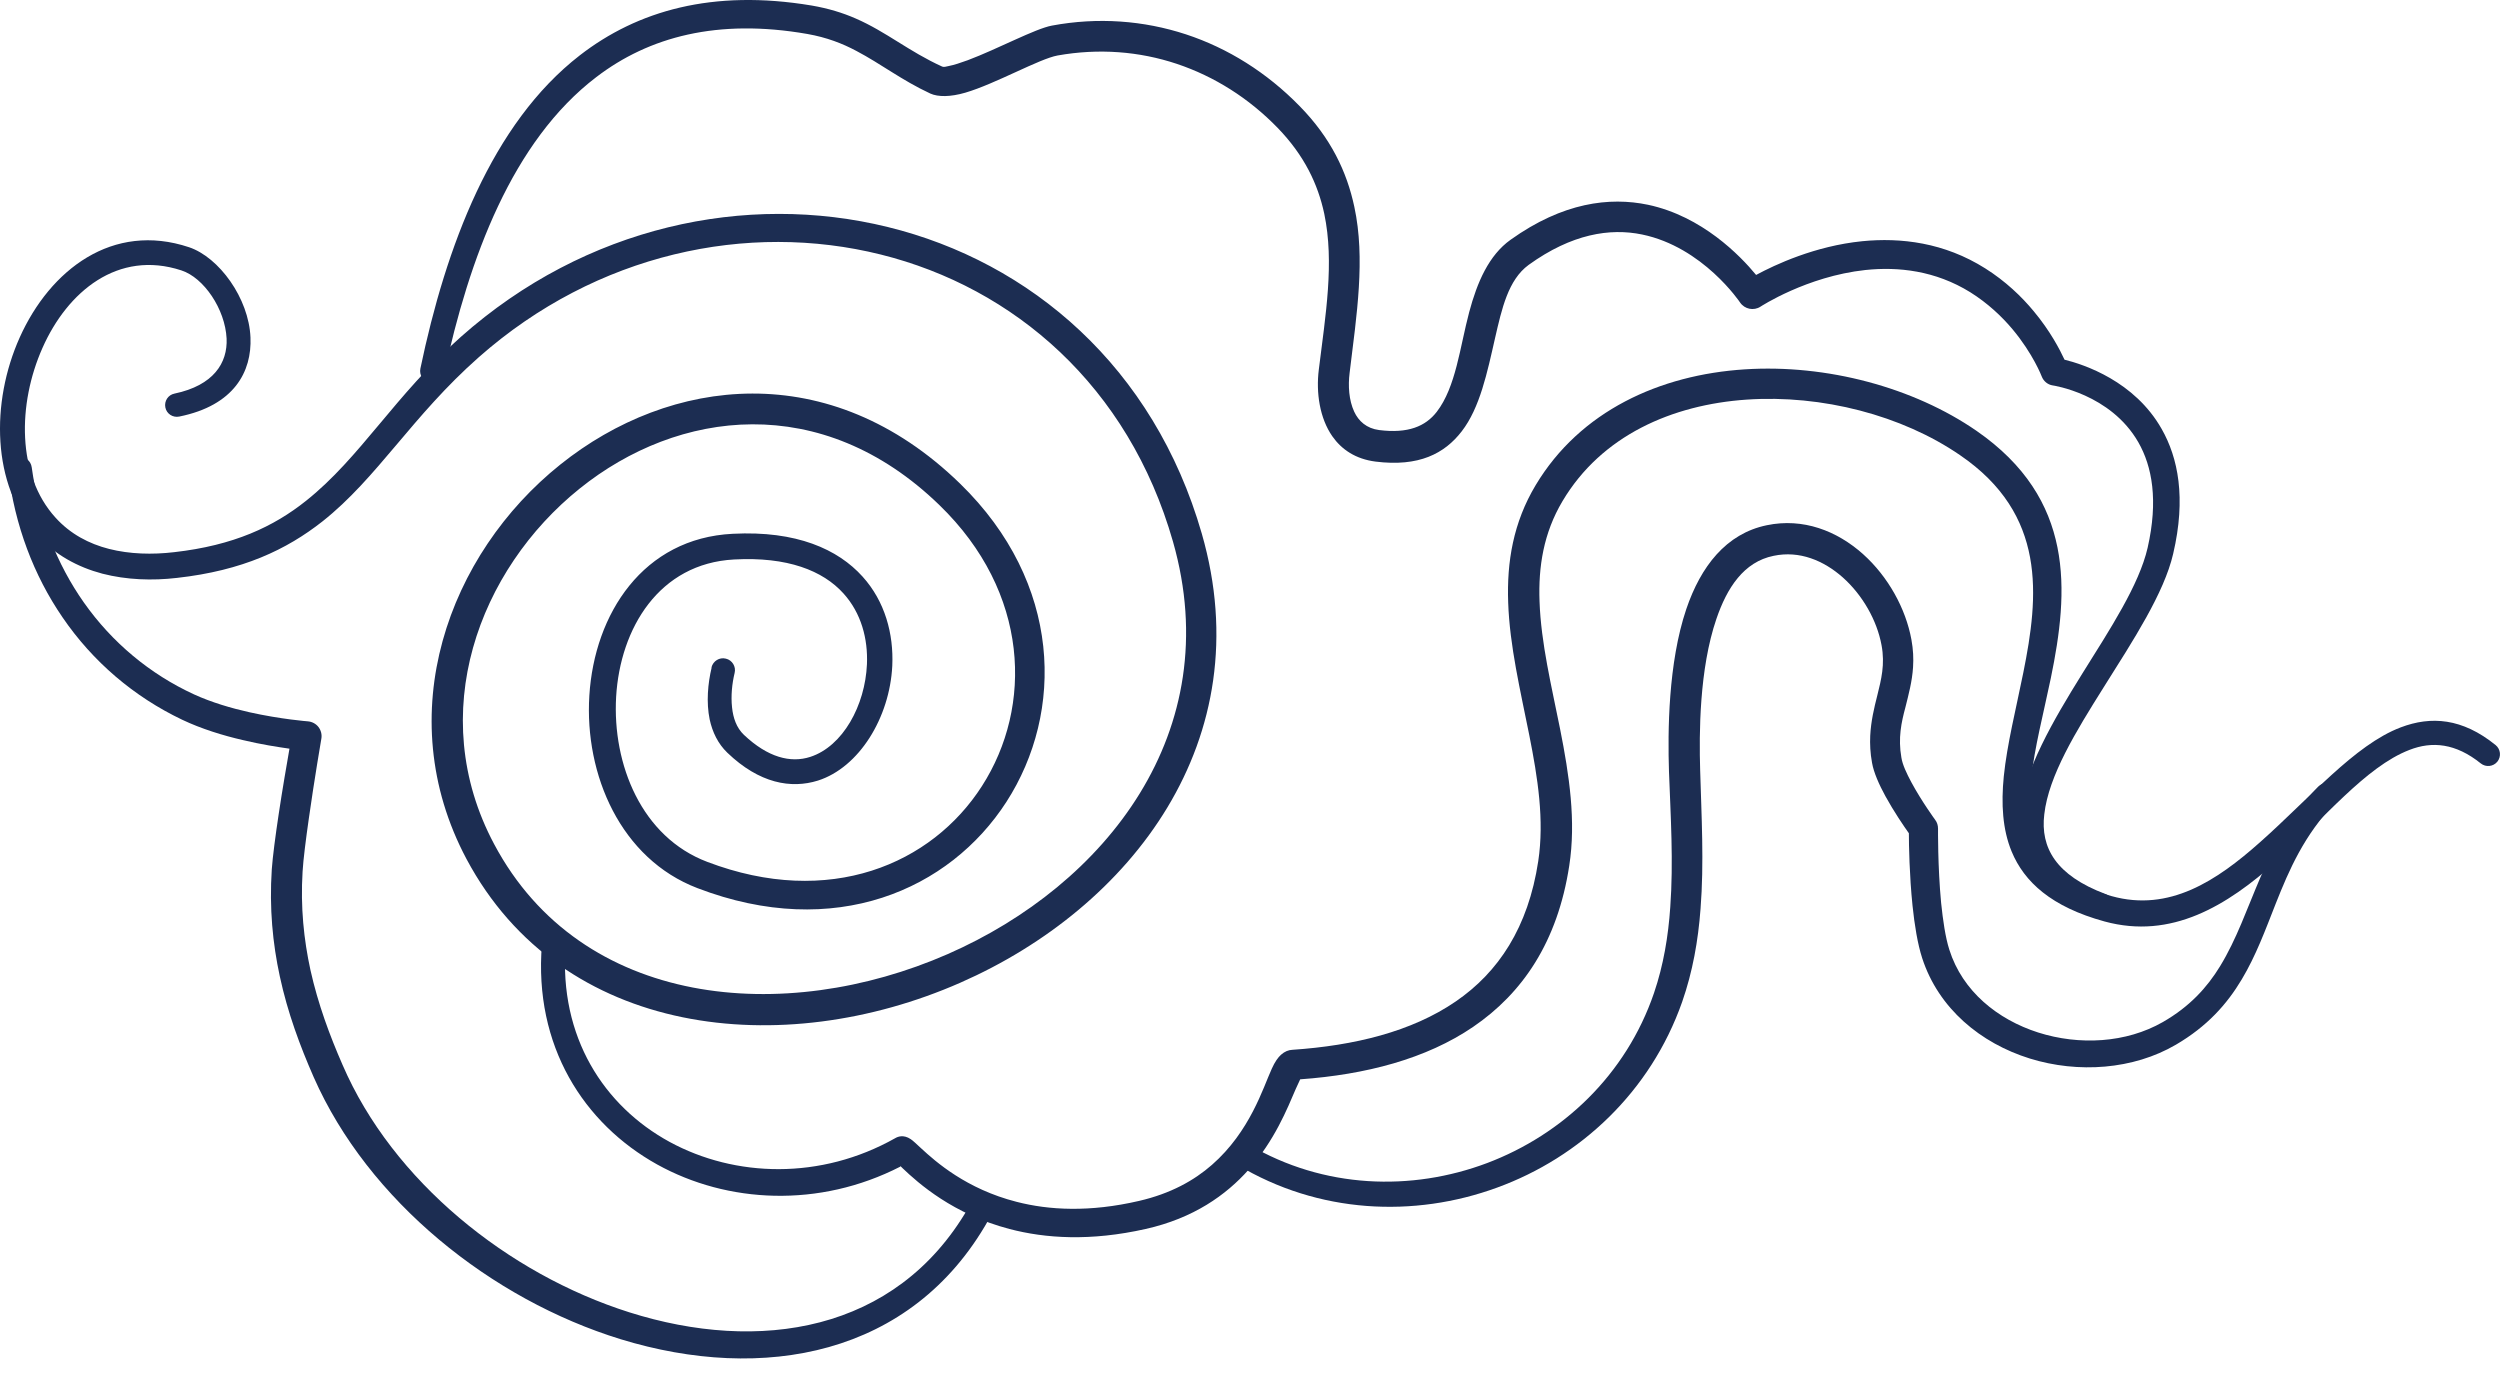
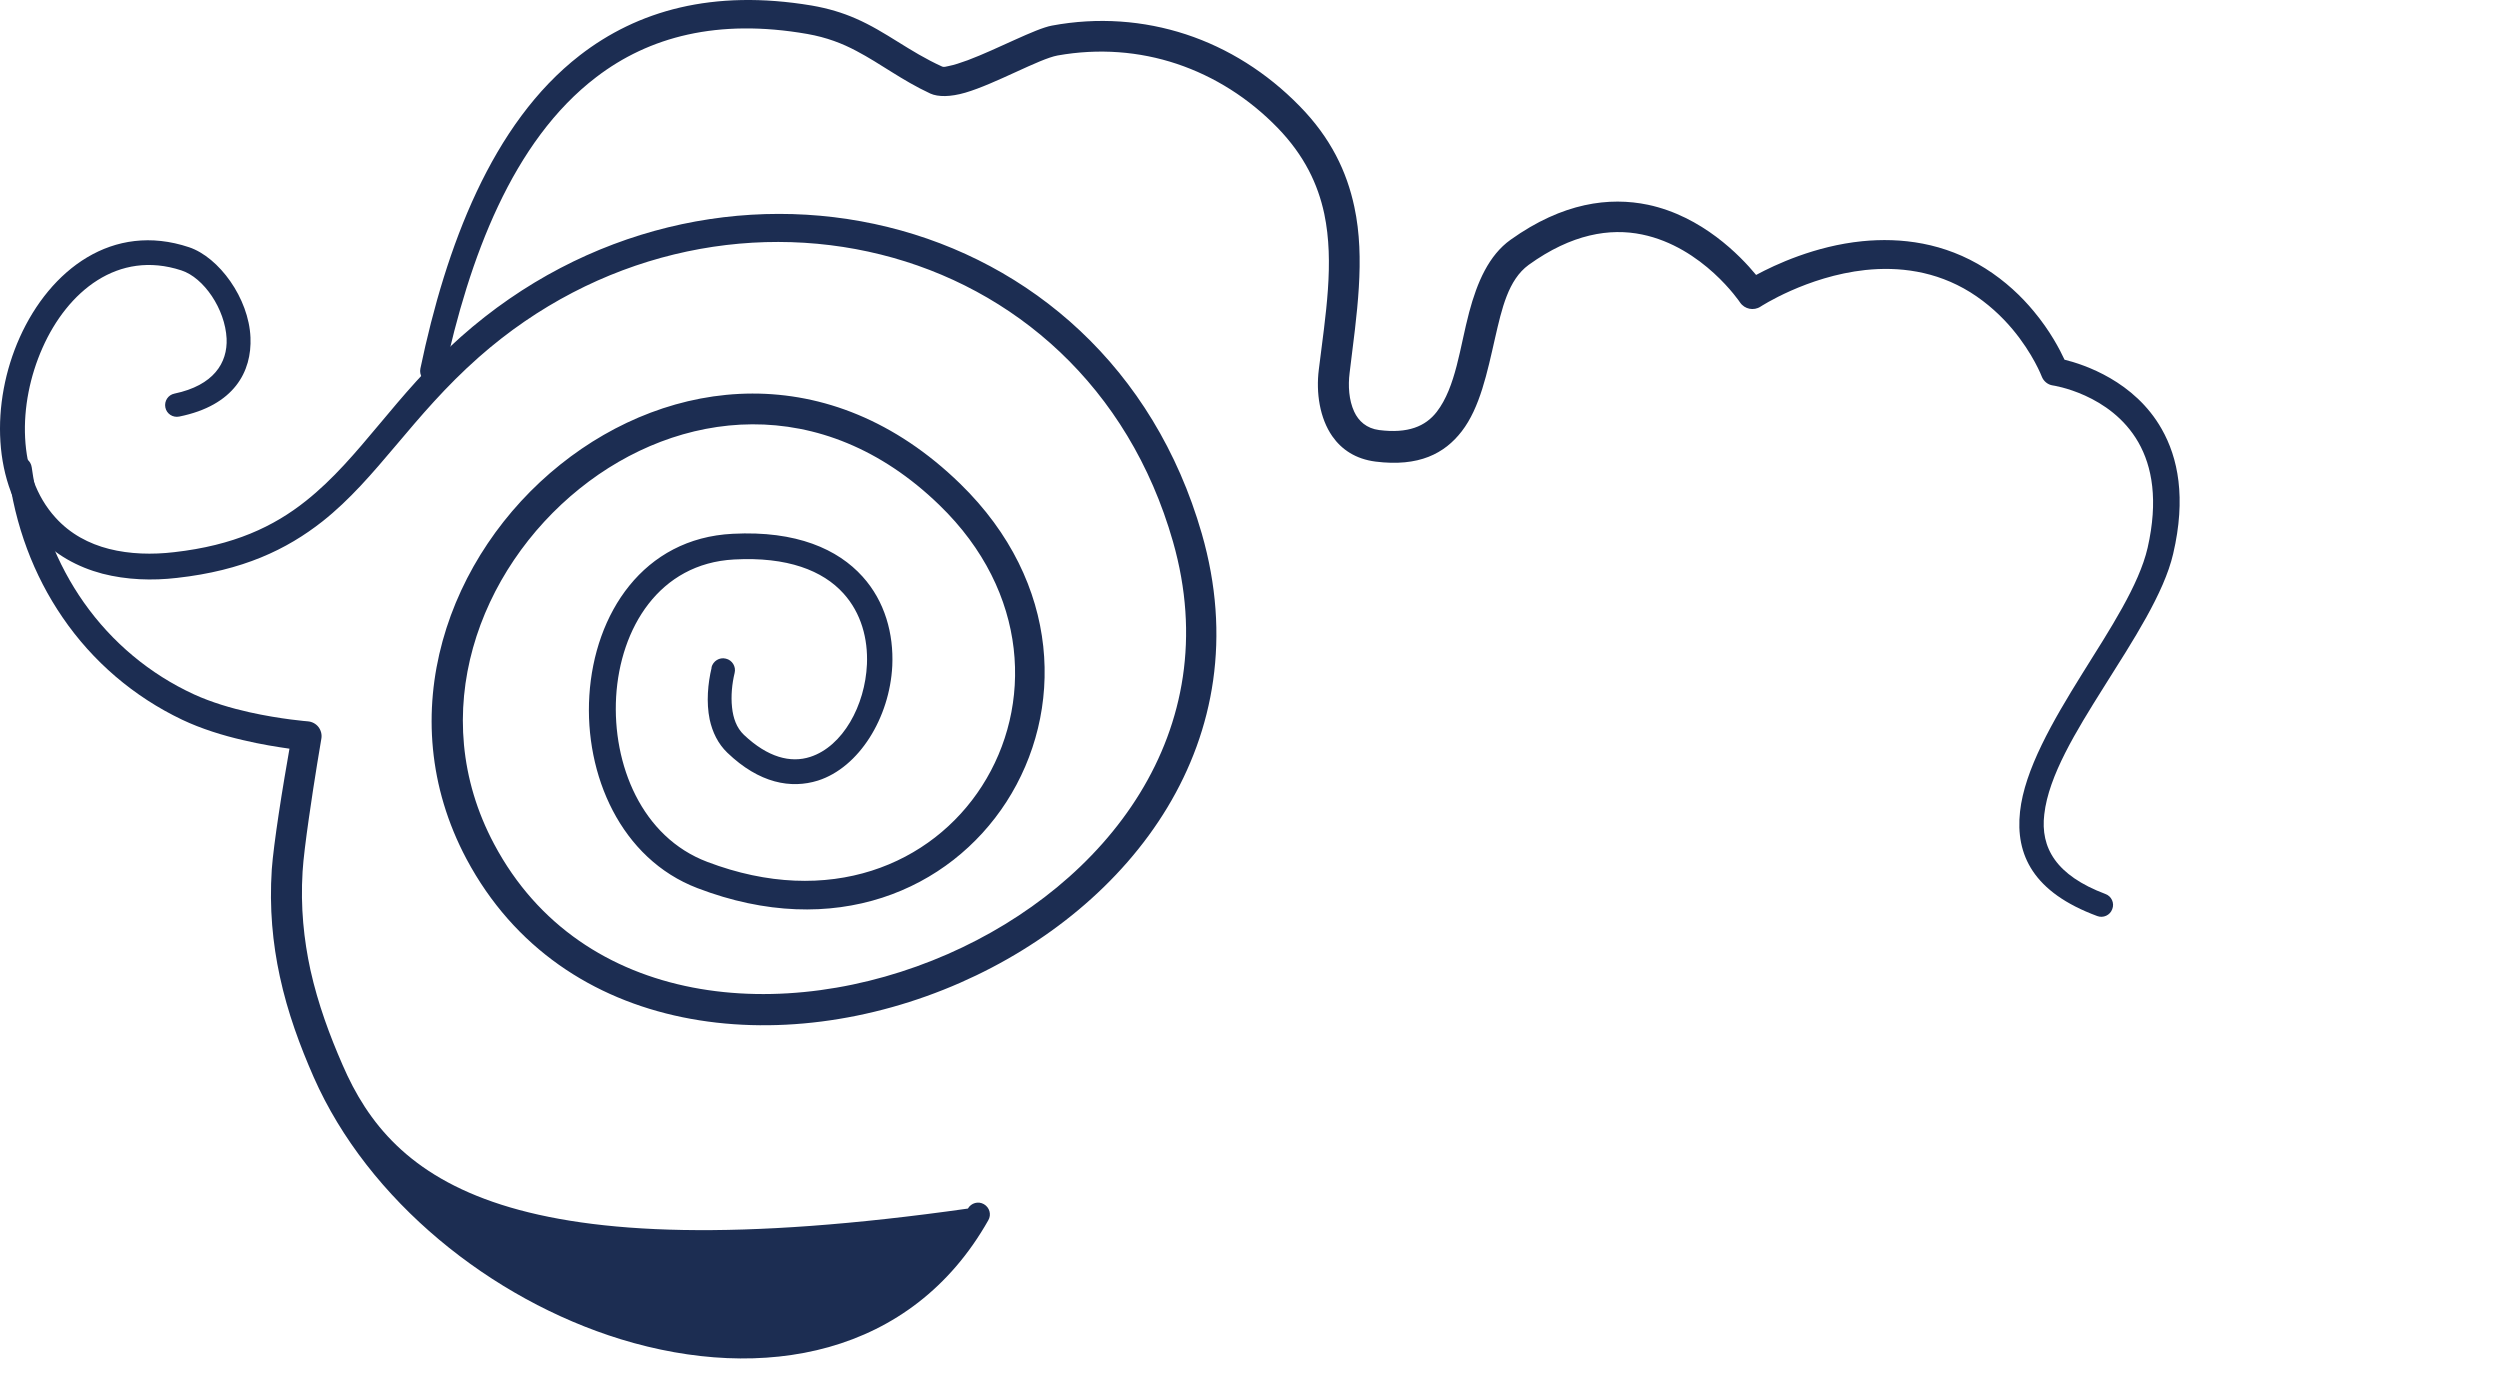
<svg xmlns="http://www.w3.org/2000/svg" width="140" height="77" viewBox="0 0 140 77" fill="none">
  <path fill-rule="evenodd" clip-rule="evenodd" d="M39.852 37.384C39.638 38.272 39.546 39.334 39.74 40.283C39.893 40.997 40.209 41.651 40.73 42.151C42.526 43.876 44.302 44.182 45.803 43.713C48.11 42.978 49.825 40.191 49.968 37.282C50.049 35.495 49.559 33.679 48.304 32.29C46.926 30.759 44.609 29.708 41.036 29.892C36.024 30.137 33.288 34.362 33.003 38.956C32.727 43.386 34.758 48.092 39.056 49.735C46.752 52.685 53.183 49.827 56.358 44.907C59.604 39.875 59.481 32.648 53.765 27.084C46.456 19.97 37.514 21.103 31.38 26.013C25.112 31.025 21.815 39.997 26.123 48.102C31.461 58.115 43.812 59.412 53.775 55.033C63.35 50.827 70.628 41.436 67.3 29.881C64.615 20.552 57.705 14.672 49.712 12.712C41.791 10.763 32.798 12.661 25.806 18.867C22.101 22.154 20.182 25.625 17.14 28.044C15.323 29.494 13.088 30.545 9.75 30.922C8.535 31.065 7.269 31.035 6.106 30.739C4.983 30.453 3.932 29.902 3.105 28.983C0.941 26.605 0.982 22.624 2.38 19.48C3.778 16.326 6.606 13.978 10.158 15.142C11.414 15.55 12.608 17.306 12.69 18.959C12.751 20.317 11.965 21.583 9.77 22.042C9.413 22.113 9.188 22.46 9.26 22.818C9.331 23.175 9.678 23.4 10.036 23.328C13.118 22.706 14.108 20.807 14.027 18.898C13.935 16.693 12.261 14.407 10.587 13.845C6.31 12.416 2.809 15.101 1.104 18.898C-0.529 22.542 -0.458 27.156 2.043 29.932C3.064 31.065 4.35 31.76 5.738 32.127C7.086 32.474 8.525 32.525 9.913 32.362C13.588 31.953 16.048 30.78 18.059 29.198C21.131 26.768 23.081 23.297 26.817 20C33.411 14.182 41.873 12.396 49.325 14.254C56.776 16.111 63.197 21.613 65.687 30.331C68.729 40.987 61.9 49.562 53.071 53.43C43.935 57.432 32.564 56.462 27.674 47.275C23.775 39.967 26.817 31.892 32.462 27.36C37.974 22.93 46.007 21.889 52.601 28.279C57.664 33.178 57.848 39.568 54.99 44.019C52.183 48.398 46.446 50.868 39.607 48.265C35.932 46.877 34.289 42.814 34.503 39.027C34.728 35.179 36.912 31.555 41.108 31.331C44.098 31.168 46.078 31.953 47.232 33.23C48.232 34.332 48.61 35.781 48.549 37.2C48.447 39.507 47.201 41.794 45.374 42.386C44.272 42.743 42.996 42.416 41.659 41.151C41.24 40.752 41.056 40.201 40.995 39.619C40.924 38.966 40.995 38.282 41.138 37.69C41.23 37.333 41.005 36.965 40.648 36.884C40.291 36.792 39.934 37.017 39.842 37.374L39.852 37.384Z" fill="#1C2D52" />
-   <path fill-rule="evenodd" clip-rule="evenodd" d="M50.426 65.301L50.538 65.413C51.437 66.271 53.376 67.996 56.53 68.823C58.551 69.354 61.072 69.517 64.155 68.823C66.84 68.221 68.657 66.924 69.922 65.505C71.372 63.882 72.087 62.086 72.566 60.973C72.648 60.789 72.75 60.575 72.811 60.442C76.486 60.177 79.865 59.299 82.498 57.503C85.254 55.624 87.224 52.756 87.878 48.479C88.266 45.978 87.878 43.406 87.367 40.834C86.887 38.425 86.295 36.016 86.214 33.678C86.142 31.739 86.438 29.85 87.5 28.064C89.684 24.389 93.635 22.664 97.82 22.378C102.035 22.093 106.506 23.256 109.752 25.482C114.632 28.809 114.172 33.372 113.305 37.669C112.896 39.701 112.396 41.671 112.212 43.477C112.059 45.019 112.141 46.448 112.651 47.683C113.356 49.388 114.877 50.786 117.857 51.603C121.593 52.623 124.706 50.735 127.503 48.224C130.137 45.866 132.464 42.947 134.924 41.997C136.2 41.497 137.517 41.62 138.926 42.753C139.211 42.977 139.62 42.937 139.854 42.651C140.079 42.365 140.038 41.956 139.752 41.722C137.884 40.211 136.139 40.089 134.444 40.732C131.852 41.712 129.341 44.702 126.564 47.162C124.135 49.326 121.481 51.082 118.255 50.184C115.877 49.52 114.611 48.469 114.05 47.101C113.631 46.08 113.611 44.907 113.743 43.631C113.927 41.875 114.438 39.946 114.846 37.976C115.856 33.086 116.214 27.952 110.681 24.124C107.16 21.695 102.301 20.388 97.707 20.684C92.951 20.99 88.49 23.011 85.999 27.166C84.744 29.258 84.376 31.463 84.458 33.739C84.54 36.169 85.142 38.67 85.642 41.181C86.112 43.549 86.489 45.917 86.142 48.224C85.581 51.94 83.907 54.451 81.518 56.084C79.048 57.778 75.833 58.554 72.372 58.789C72.158 58.799 71.944 58.881 71.739 59.064C71.576 59.207 71.392 59.462 71.219 59.85C70.729 60.922 70.004 63.362 67.871 65.23C66.87 66.108 65.554 66.843 63.788 67.251C61.022 67.894 58.745 67.771 56.928 67.302C54.121 66.587 52.396 65.056 51.59 64.311C51.304 64.046 51.11 63.862 50.998 63.791C50.6 63.525 50.283 63.648 50.13 63.739C45.965 66.087 41.168 65.944 37.493 63.944C33.829 61.943 31.297 58.074 31.675 52.981C31.705 52.613 31.43 52.297 31.062 52.266C30.695 52.236 30.378 52.511 30.348 52.879C29.878 58.585 32.706 62.933 36.799 65.209C40.739 67.394 45.873 67.659 50.416 65.332L50.426 65.301Z" fill="#1C2D52" />
-   <path fill-rule="evenodd" clip-rule="evenodd" d="M0.449 26.319C0.827 29.442 1.899 32.229 3.491 34.556C5.196 37.057 7.503 39.017 10.197 40.303C11.269 40.813 12.494 41.191 13.607 41.446C14.627 41.691 15.567 41.834 16.21 41.926C16.057 42.804 15.812 44.223 15.607 45.59C15.424 46.805 15.271 47.969 15.22 48.683C15.077 50.858 15.271 52.838 15.669 54.675C16.108 56.717 16.802 58.575 17.567 60.32C20.619 67.241 27.499 72.763 34.767 74.999C42.698 77.428 51.038 75.958 55.346 68.333C55.529 68.016 55.417 67.618 55.1 67.435C54.784 67.251 54.386 67.363 54.202 67.68C50.16 74.621 42.484 75.784 35.237 73.488C28.438 71.334 21.987 66.138 19.18 59.626C18.466 57.993 17.812 56.237 17.384 54.318C17.016 52.623 16.822 50.807 16.945 48.806C16.985 48.122 17.128 47.009 17.292 45.856C17.598 43.682 17.996 41.365 17.996 41.365C18.037 41.14 17.976 40.895 17.833 40.711C17.69 40.528 17.475 40.415 17.241 40.395C17.241 40.395 15.75 40.283 13.964 39.885C12.954 39.66 11.841 39.333 10.861 38.884C8.401 37.751 6.278 35.985 4.696 33.739C3.195 31.606 2.174 29.044 1.776 26.166C1.725 25.798 1.399 25.543 1.031 25.594C0.664 25.645 0.408 25.972 0.459 26.339L0.449 26.319Z" fill="#1C2D52" />
-   <path fill-rule="evenodd" clip-rule="evenodd" d="M69.292 65.23C73.834 67.965 79.183 68.21 83.838 66.506C88.482 64.811 92.422 61.157 94.198 56.114C94.79 54.42 95.097 52.675 95.23 50.898C95.434 48.316 95.281 45.682 95.209 43.13C95.148 41.069 95.158 37.465 96.118 34.658C96.71 32.923 97.649 31.463 99.323 31.126C100.772 30.82 102.13 31.392 103.191 32.331C104.304 33.321 105.11 34.74 105.366 36.128C105.57 37.21 105.345 38.068 105.131 38.935C104.947 39.66 104.774 40.385 104.733 41.201C104.712 41.671 104.733 42.171 104.835 42.722C104.927 43.253 105.223 43.927 105.58 44.58C106.049 45.437 106.621 46.274 106.897 46.662C106.897 47.316 106.927 49.03 107.101 50.715C107.213 51.797 107.387 52.868 107.642 53.654C108.561 56.482 110.918 58.421 113.675 59.279C116.38 60.116 119.462 59.901 121.851 58.503C123.596 57.482 124.709 56.237 125.536 54.849C126.332 53.522 126.863 52.072 127.445 50.592C128.19 48.714 129.037 46.754 130.762 44.968C131.017 44.713 131.007 44.294 130.752 44.039C130.486 43.784 130.078 43.794 129.823 44.049C126.618 47.316 126.189 51.062 124.321 54.114C123.596 55.298 122.627 56.37 121.116 57.237C119.064 58.411 116.441 58.554 114.134 57.819C111.868 57.094 109.898 55.512 109.163 53.185C108.938 52.48 108.805 51.531 108.703 50.562C108.509 48.51 108.53 46.407 108.53 46.407C108.53 46.223 108.479 46.05 108.367 45.907C108.367 45.907 107.611 44.876 107.029 43.794C106.774 43.314 106.539 42.824 106.478 42.426C106.284 41.324 106.478 40.446 106.703 39.609C106.886 38.874 107.08 38.159 107.131 37.363C107.162 36.883 107.142 36.373 107.04 35.822C106.723 34.076 105.733 32.29 104.335 31.035C102.865 29.718 100.966 28.993 98.945 29.412C96.659 29.881 95.24 31.729 94.433 34.107C93.412 37.128 93.392 40.987 93.463 43.202C93.555 45.693 93.719 48.265 93.535 50.796C93.423 52.429 93.157 54.042 92.626 55.604C91.055 60.208 87.492 63.535 83.287 65.128C79.04 66.73 74.13 66.567 69.945 64.107C69.629 63.923 69.221 64.025 69.027 64.342C68.843 64.658 68.945 65.067 69.261 65.26L69.292 65.23Z" fill="#1C2D52" />
+   <path fill-rule="evenodd" clip-rule="evenodd" d="M0.449 26.319C0.827 29.442 1.899 32.229 3.491 34.556C5.196 37.057 7.503 39.017 10.197 40.303C11.269 40.813 12.494 41.191 13.607 41.446C14.627 41.691 15.567 41.834 16.21 41.926C16.057 42.804 15.812 44.223 15.607 45.59C15.424 46.805 15.271 47.969 15.22 48.683C15.077 50.858 15.271 52.838 15.669 54.675C16.108 56.717 16.802 58.575 17.567 60.32C20.619 67.241 27.499 72.763 34.767 74.999C42.698 77.428 51.038 75.958 55.346 68.333C55.529 68.016 55.417 67.618 55.1 67.435C54.784 67.251 54.386 67.363 54.202 67.68C28.438 71.334 21.987 66.138 19.18 59.626C18.466 57.993 17.812 56.237 17.384 54.318C17.016 52.623 16.822 50.807 16.945 48.806C16.985 48.122 17.128 47.009 17.292 45.856C17.598 43.682 17.996 41.365 17.996 41.365C18.037 41.14 17.976 40.895 17.833 40.711C17.69 40.528 17.475 40.415 17.241 40.395C17.241 40.395 15.75 40.283 13.964 39.885C12.954 39.66 11.841 39.333 10.861 38.884C8.401 37.751 6.278 35.985 4.696 33.739C3.195 31.606 2.174 29.044 1.776 26.166C1.725 25.798 1.399 25.543 1.031 25.594C0.664 25.645 0.408 25.972 0.459 26.339L0.449 26.319Z" fill="#1C2D52" />
  <path fill-rule="evenodd" clip-rule="evenodd" d="M24.868 20.96C26.266 14.468 28.685 7.904 33.401 4.311C36.341 2.066 40.179 1.025 45.211 1.902C46.303 2.096 47.171 2.433 47.957 2.852C49.335 3.576 50.499 4.495 52.101 5.24C52.53 5.434 53.224 5.434 54.061 5.189C55.735 4.699 58.206 3.291 59.226 3.107C61.523 2.699 63.789 2.872 65.902 3.576C68.005 4.281 69.934 5.495 71.557 7.169C73.037 8.701 73.803 10.303 74.16 11.977C74.732 14.713 74.231 17.632 73.854 20.695C73.69 21.991 73.905 23.42 74.609 24.43C75.13 25.176 75.916 25.706 77.028 25.849C79.458 26.155 80.897 25.4 81.856 24.155C82.877 22.838 83.285 20.858 83.724 18.929C84.102 17.285 84.459 15.672 85.603 14.835C88.022 13.09 90.165 12.763 91.952 13.131C95.371 13.835 97.443 16.938 97.443 16.938C97.699 17.316 98.209 17.418 98.587 17.173C98.587 17.173 101.169 15.478 104.456 15.121C106.304 14.927 108.376 15.152 110.336 16.366C111.315 16.979 112.101 17.724 112.693 18.428C113.857 19.817 114.337 21.082 114.337 21.082C114.439 21.348 114.674 21.542 114.949 21.583C114.949 21.583 118.185 22.042 119.747 24.767C120.523 26.125 120.87 28.023 120.267 30.677C119.788 32.76 118.165 35.23 116.603 37.731C114.939 40.405 113.377 43.11 113.122 45.448C112.857 47.867 113.857 49.97 117.44 51.297C117.777 51.429 118.165 51.256 118.287 50.909C118.42 50.572 118.246 50.184 117.899 50.062C115.133 49.02 114.255 47.469 114.48 45.601C114.725 43.437 116.256 40.956 117.807 38.486C119.471 35.843 121.186 33.219 121.697 31.014C122.431 27.881 121.972 25.635 121.053 24.022C119.533 21.338 116.695 20.409 115.613 20.143C115.358 19.592 114.817 18.541 113.888 17.428C113.204 16.601 112.306 15.744 111.173 15.029C108.876 13.58 106.446 13.294 104.282 13.508C101.639 13.774 99.403 14.825 98.342 15.397C97.443 14.305 95.31 12.11 92.289 11.467C90.135 11.018 87.522 11.334 84.592 13.427C83.377 14.294 82.724 15.795 82.275 17.479C81.754 19.439 81.53 21.674 80.458 23.063C79.825 23.879 78.845 24.288 77.232 24.083C76.528 23.992 76.079 23.583 75.834 23.052C75.538 22.409 75.487 21.613 75.579 20.878C75.977 17.612 76.467 14.498 75.844 11.589C75.426 9.619 74.527 7.721 72.772 5.934C70.945 4.066 68.77 2.699 66.412 1.923C64.044 1.147 61.482 0.953 58.91 1.433C57.971 1.606 55.878 2.739 54.194 3.372C53.796 3.515 53.439 3.638 53.122 3.699C52.979 3.73 52.857 3.77 52.765 3.73C50.897 2.882 49.631 1.78 47.916 1.035C47.192 0.718 46.395 0.473 45.456 0.31C39.903 -0.619 35.688 0.606 32.472 3.097C27.542 6.914 24.97 13.804 23.541 20.643C23.469 21.001 23.694 21.358 24.051 21.44C24.408 21.521 24.766 21.287 24.837 20.929L24.868 20.96Z" fill="#1C2D52" />
</svg>